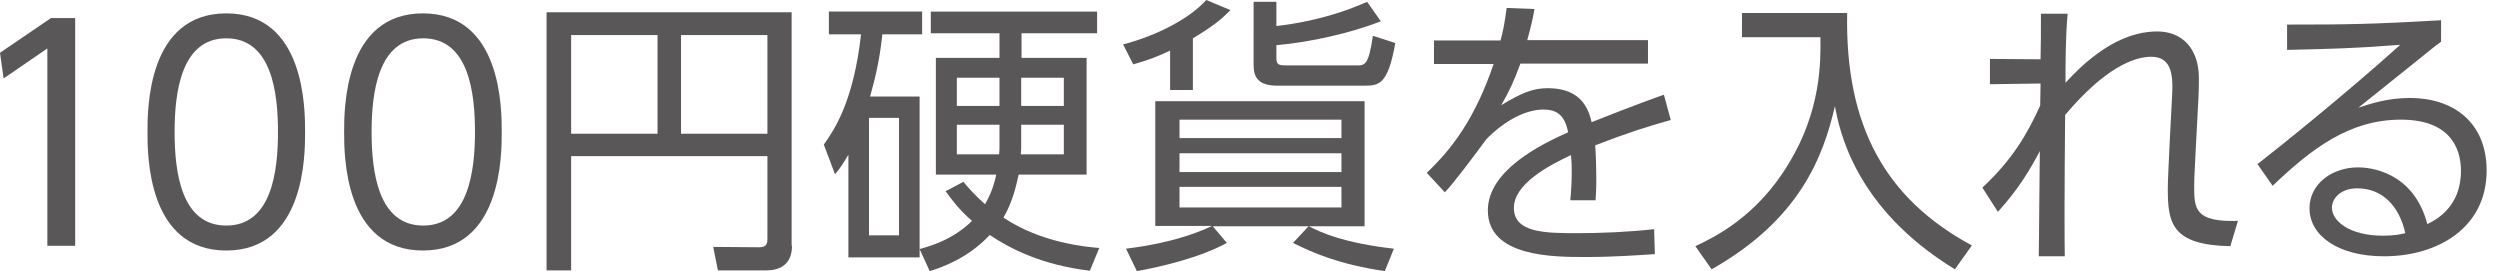
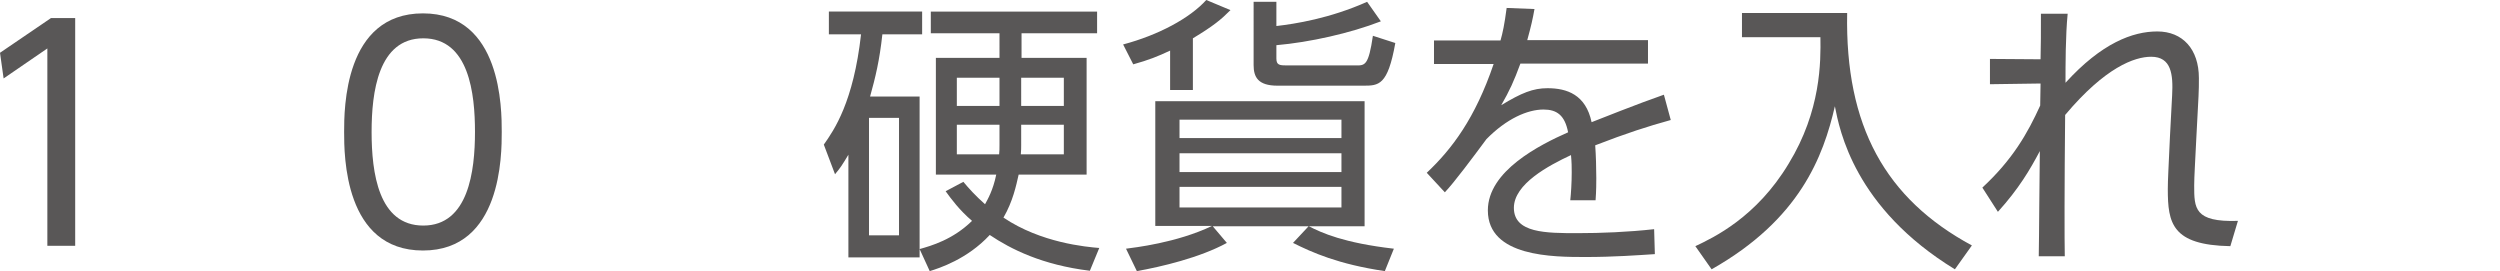
<svg xmlns="http://www.w3.org/2000/svg" version="1.1" id="レイヤー_1" x="0px" y="0px" viewBox="0 0 69.16 7.51" style="enable-background:new 0 0 69.16 7.51;" xml:space="preserve">
  <style type="text/css">
	.st0{fill:#595757;}
</style>
  <g>
    <path class="st0" d="M1.41,0.5h0.67v6.3H1.31V1.34L0.1,2.17L0,1.46L1.41,0.5z" />
-     <path class="st0" d="M4.08,3.65c0-0.63,0-3.28,2.18-3.28s2.18,2.65,2.18,3.28c0,0.63,0,3.28-2.18,3.28S4.08,4.29,4.08,3.65z    M7.69,3.65c0-1.05-0.16-2.59-1.43-2.59c-1.25,0-1.43,1.5-1.43,2.59c0,1.13,0.19,2.59,1.43,2.59C7.52,6.24,7.69,4.73,7.69,3.65z" />
    <path class="st0" d="M9.52,3.65c0-0.63,0-3.28,2.18-3.28s2.18,2.65,2.18,3.28c0,0.63,0,3.28-2.18,3.28S9.52,4.29,9.52,3.65z    M13.14,3.65c0-1.05-0.16-2.59-1.43-2.59c-1.25,0-1.43,1.5-1.43,2.59c0,1.13,0.19,2.59,1.43,2.59C12.96,6.24,13.14,4.73,13.14,3.65   z" />
-     <path class="st0" d="M21.91,6.8c0,0.46-0.27,0.68-0.71,0.68h-1.34l-0.13-0.65l1.26,0.01c0.14,0,0.24-0.03,0.24-0.22V4.32H15.8v3.16   h-0.68V0.34h6.78V6.8z M15.8,0.97V3.7h2.39V0.97H15.8z M18.84,0.97V3.7h2.39V0.97H18.84z" />
    <path class="st0" d="M25.44,2.67v4.45h-1.97V4.28c-0.18,0.3-0.22,0.36-0.37,0.54L22.79,4c0.29-0.41,0.82-1.18,1.03-3.05h-0.89V0.32   h2.58v0.63h-1.1c-0.08,0.73-0.19,1.18-0.34,1.72H25.44z M24.87,3.26h-0.83v3.25h0.83V3.26z M30.15,7.49   c-1.32-0.16-2.19-0.6-2.77-0.99c-0.62,0.67-1.4,0.92-1.66,1l-0.28-0.61c0.32-0.09,0.92-0.26,1.45-0.78   c-0.35-0.3-0.58-0.61-0.73-0.82l0.49-0.26c0.15,0.18,0.34,0.39,0.6,0.62c0.07-0.13,0.22-0.38,0.31-0.82h-1.67V1.6h1.76V0.92h-1.9   v-0.6h4.6v0.6h-2.09V1.6h1.8v3.23h-1.88c-0.07,0.31-0.16,0.74-0.42,1.19c1.04,0.7,2.29,0.81,2.65,0.84L30.15,7.49z M27.65,2.15   h-1.18v0.78h1.18V2.15z M27.65,3.45h-1.18v0.82h1.17c0.01-0.11,0.01-0.14,0.01-0.26V3.45z M28.25,4.01c0,0.1,0,0.13-0.01,0.26h1.19   V3.45h-1.18V4.01z M28.25,2.93h1.18V2.15h-1.18V2.93z" />
    <path class="st0" d="M33.01,2.49h-0.64V1.4c-0.34,0.16-0.59,0.26-1.02,0.38l-0.28-0.55c0.98-0.26,1.85-0.73,2.3-1.23l0.67,0.28   c-0.26,0.26-0.46,0.43-1.04,0.78V2.49z M38.31,7.5c-1.29-0.19-2.02-0.52-2.54-0.78l0.43-0.46h-2.65l0.39,0.46   c-0.75,0.41-1.82,0.66-2.49,0.78l-0.3-0.62c0.22-0.03,1.4-0.16,2.38-0.63h-1.57V2.8h5.79v3.46h-1.54c0.35,0.18,0.96,0.46,2.35,0.62   L38.31,7.5z M37.11,3.31h-4.48v0.51h4.48V3.31z M37.11,4.24h-4.48v0.52h4.48V4.24z M37.11,5.17h-4.48v0.57h4.48V5.17z M38.2,0.59   c-0.85,0.33-1.97,0.58-2.89,0.66v0.37c0,0.18,0.09,0.19,0.29,0.19h1.92c0.24,0,0.34,0,0.46-0.82l0.62,0.2   c-0.21,1.18-0.46,1.18-0.89,1.18h-2.37c-0.54,0-0.66-0.24-0.66-0.57V0.05h0.63v0.67c0.52-0.06,1.48-0.21,2.51-0.67L38.2,0.59z" />
    <path class="st0" d="M45.59,1.12v0.64h-3.53c-0.18,0.49-0.3,0.75-0.53,1.15c0.56-0.34,0.88-0.47,1.28-0.47   c0.54,0,1.06,0.18,1.22,0.94c0.18-0.07,1.28-0.51,2-0.76l0.19,0.7c-0.65,0.18-1.21,0.36-2.09,0.7c0.02,0.28,0.03,0.62,0.03,0.91   c0,0.11,0,0.35-0.02,0.61h-0.7c0.02-0.18,0.04-0.48,0.04-0.77c0-0.14,0-0.27-0.02-0.48c-0.62,0.29-1.58,0.8-1.58,1.46   c0,0.7,0.89,0.7,1.77,0.7c0.64,0,1.39-0.03,2.11-0.11l0.02,0.69c-0.46,0.03-1.15,0.08-1.91,0.08c-0.9,0-2.71,0-2.71-1.29   c0-1.09,1.43-1.81,2.22-2.16c-0.09-0.47-0.31-0.63-0.68-0.63c-0.44,0-1.02,0.25-1.58,0.82c-0.37,0.5-0.9,1.21-1.15,1.47l-0.5-0.54   c0.7-0.66,1.34-1.51,1.85-3.01h-1.65V1.12h1.84c0.06-0.21,0.11-0.44,0.17-0.9l0.77,0.03c-0.05,0.28-0.09,0.46-0.2,0.86H45.59z" />
    <path class="st0" d="M51.1,0.36c-0.06,3.13,1.06,5.14,3.45,6.43l-0.47,0.66c-2.78-1.7-3.19-3.85-3.32-4.51   c-0.32,1.39-0.97,3.13-3.41,4.51L46.9,6.81c0.51-0.24,1.69-0.8,2.58-2.28c0.9-1.47,0.89-2.83,0.88-3.5h-2.17V0.36H51.1z" />
    <path class="st0" d="M54.84,5.19c0.84-0.78,1.25-1.5,1.6-2.27c0-0.14,0.01-0.51,0.01-0.61l-1.4,0.02v-0.7l1.4,0.01   c0.01-0.46,0.01-0.63,0.01-1.26h0.74c-0.06,0.61-0.06,1.42-0.06,1.91c1-1.1,1.86-1.42,2.54-1.42c0.7,0,1.15,0.49,1.15,1.29   c0,0.15,0,0.34-0.01,0.5l-0.06,1.14c-0.03,0.63-0.06,1.09-0.06,1.33c0,0.63,0,1.02,1.21,0.98l-0.21,0.7   c-1.62-0.03-1.73-0.64-1.73-1.58c0-0.25,0.02-0.57,0.06-1.46l0.06-1.14c0.03-0.57-0.02-1.06-0.58-1.06c-0.46,0-1.27,0.29-2.38,1.61   c-0.02,2-0.02,3.45-0.01,3.91H56.4c0.01-0.42,0.02-2.45,0.03-2.91c-0.27,0.51-0.58,1.04-1.16,1.68L54.84,5.19z" />
-     <path class="st0" d="M67.52,1.16c-0.18,0.13-0.42,0.33-0.62,0.49c-1.02,0.82-1.14,0.91-1.66,1.33c0.31-0.1,0.79-0.27,1.43-0.27   c1.17,0,2.12,0.65,2.12,2.01c0,1.57-1.34,2.37-2.84,2.37c-1.27,0-2.06-0.57-2.06-1.33c0-0.66,0.61-1.13,1.35-1.13   c0.28,0,1.52,0.09,1.91,1.57c0.22-0.11,0.93-0.46,0.93-1.47c0-0.42-0.13-1.42-1.66-1.42c-1.42,0-2.46,0.79-3.55,1.83l-0.42-0.6   c0.62-0.48,2.45-1.95,3.95-3.3c-1.36,0.1-1.83,0.11-3.13,0.14V0.68c1.69,0,2.35-0.01,4.26-0.12V1.16z M65.21,5.21   c-0.49,0-0.7,0.31-0.7,0.53c0,0.39,0.51,0.78,1.41,0.78c0.32,0,0.5-0.04,0.62-0.07C66.37,5.69,65.9,5.21,65.21,5.21z" />
  </g>
</svg>